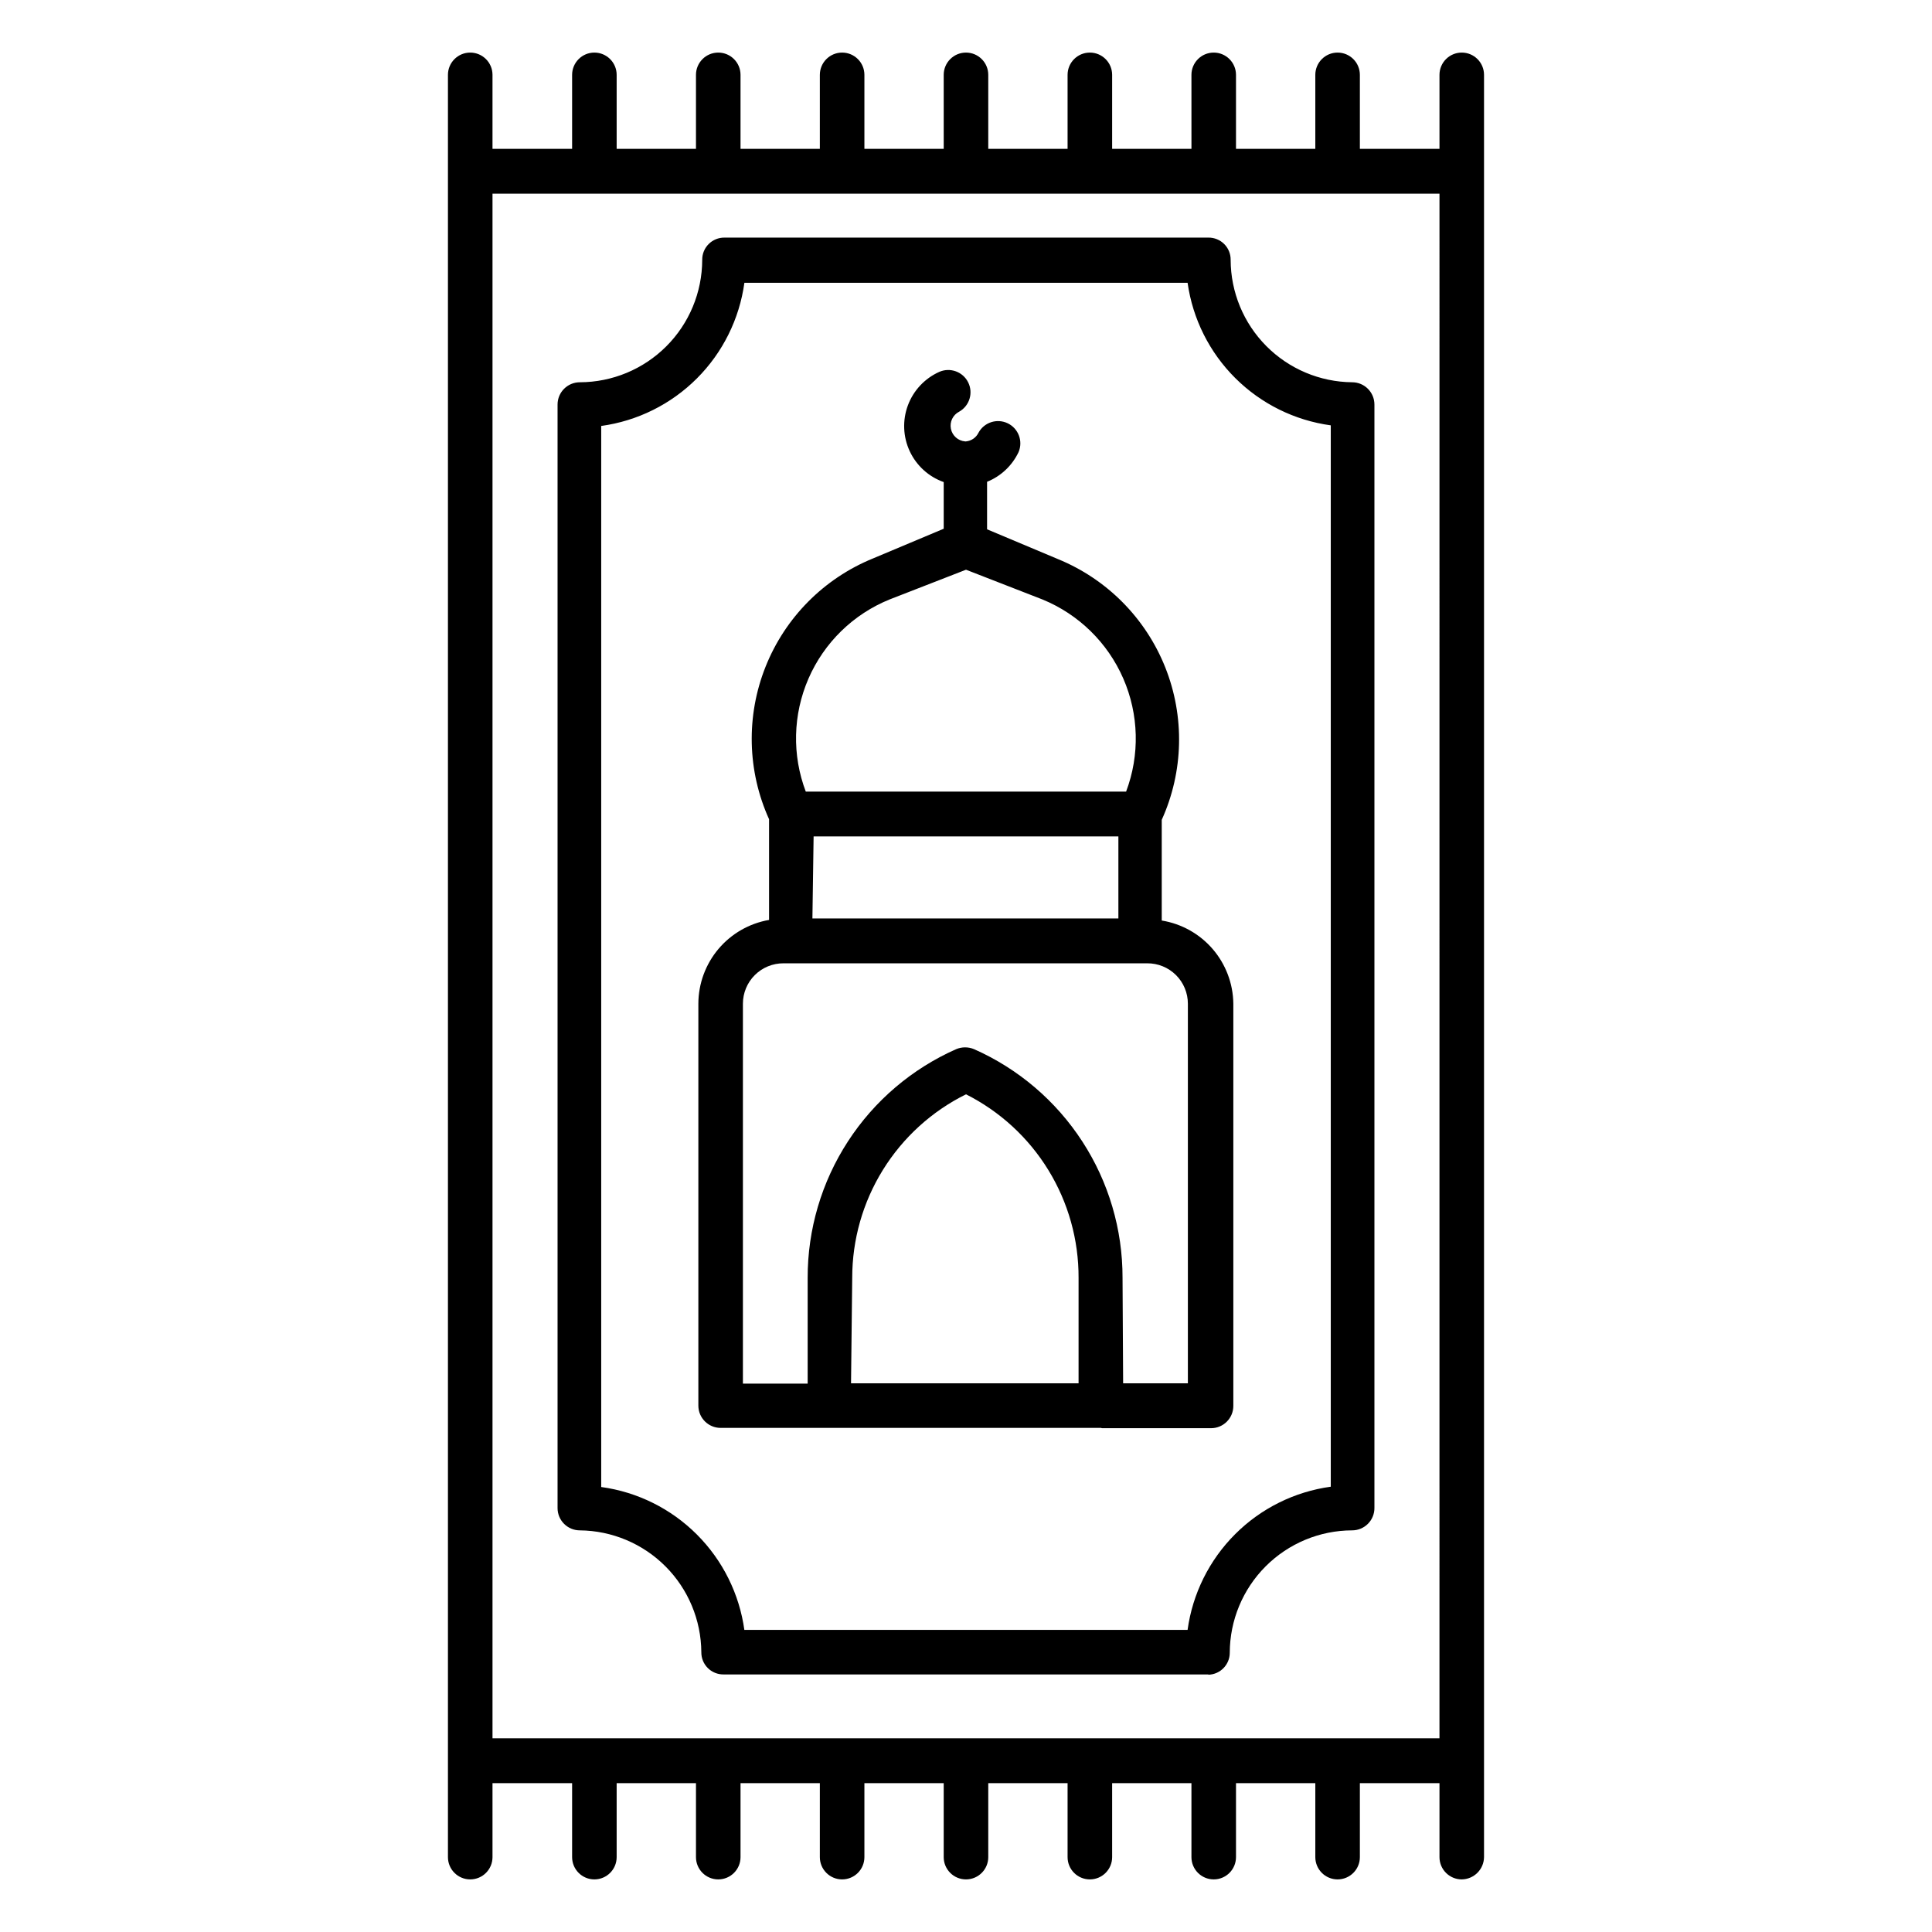
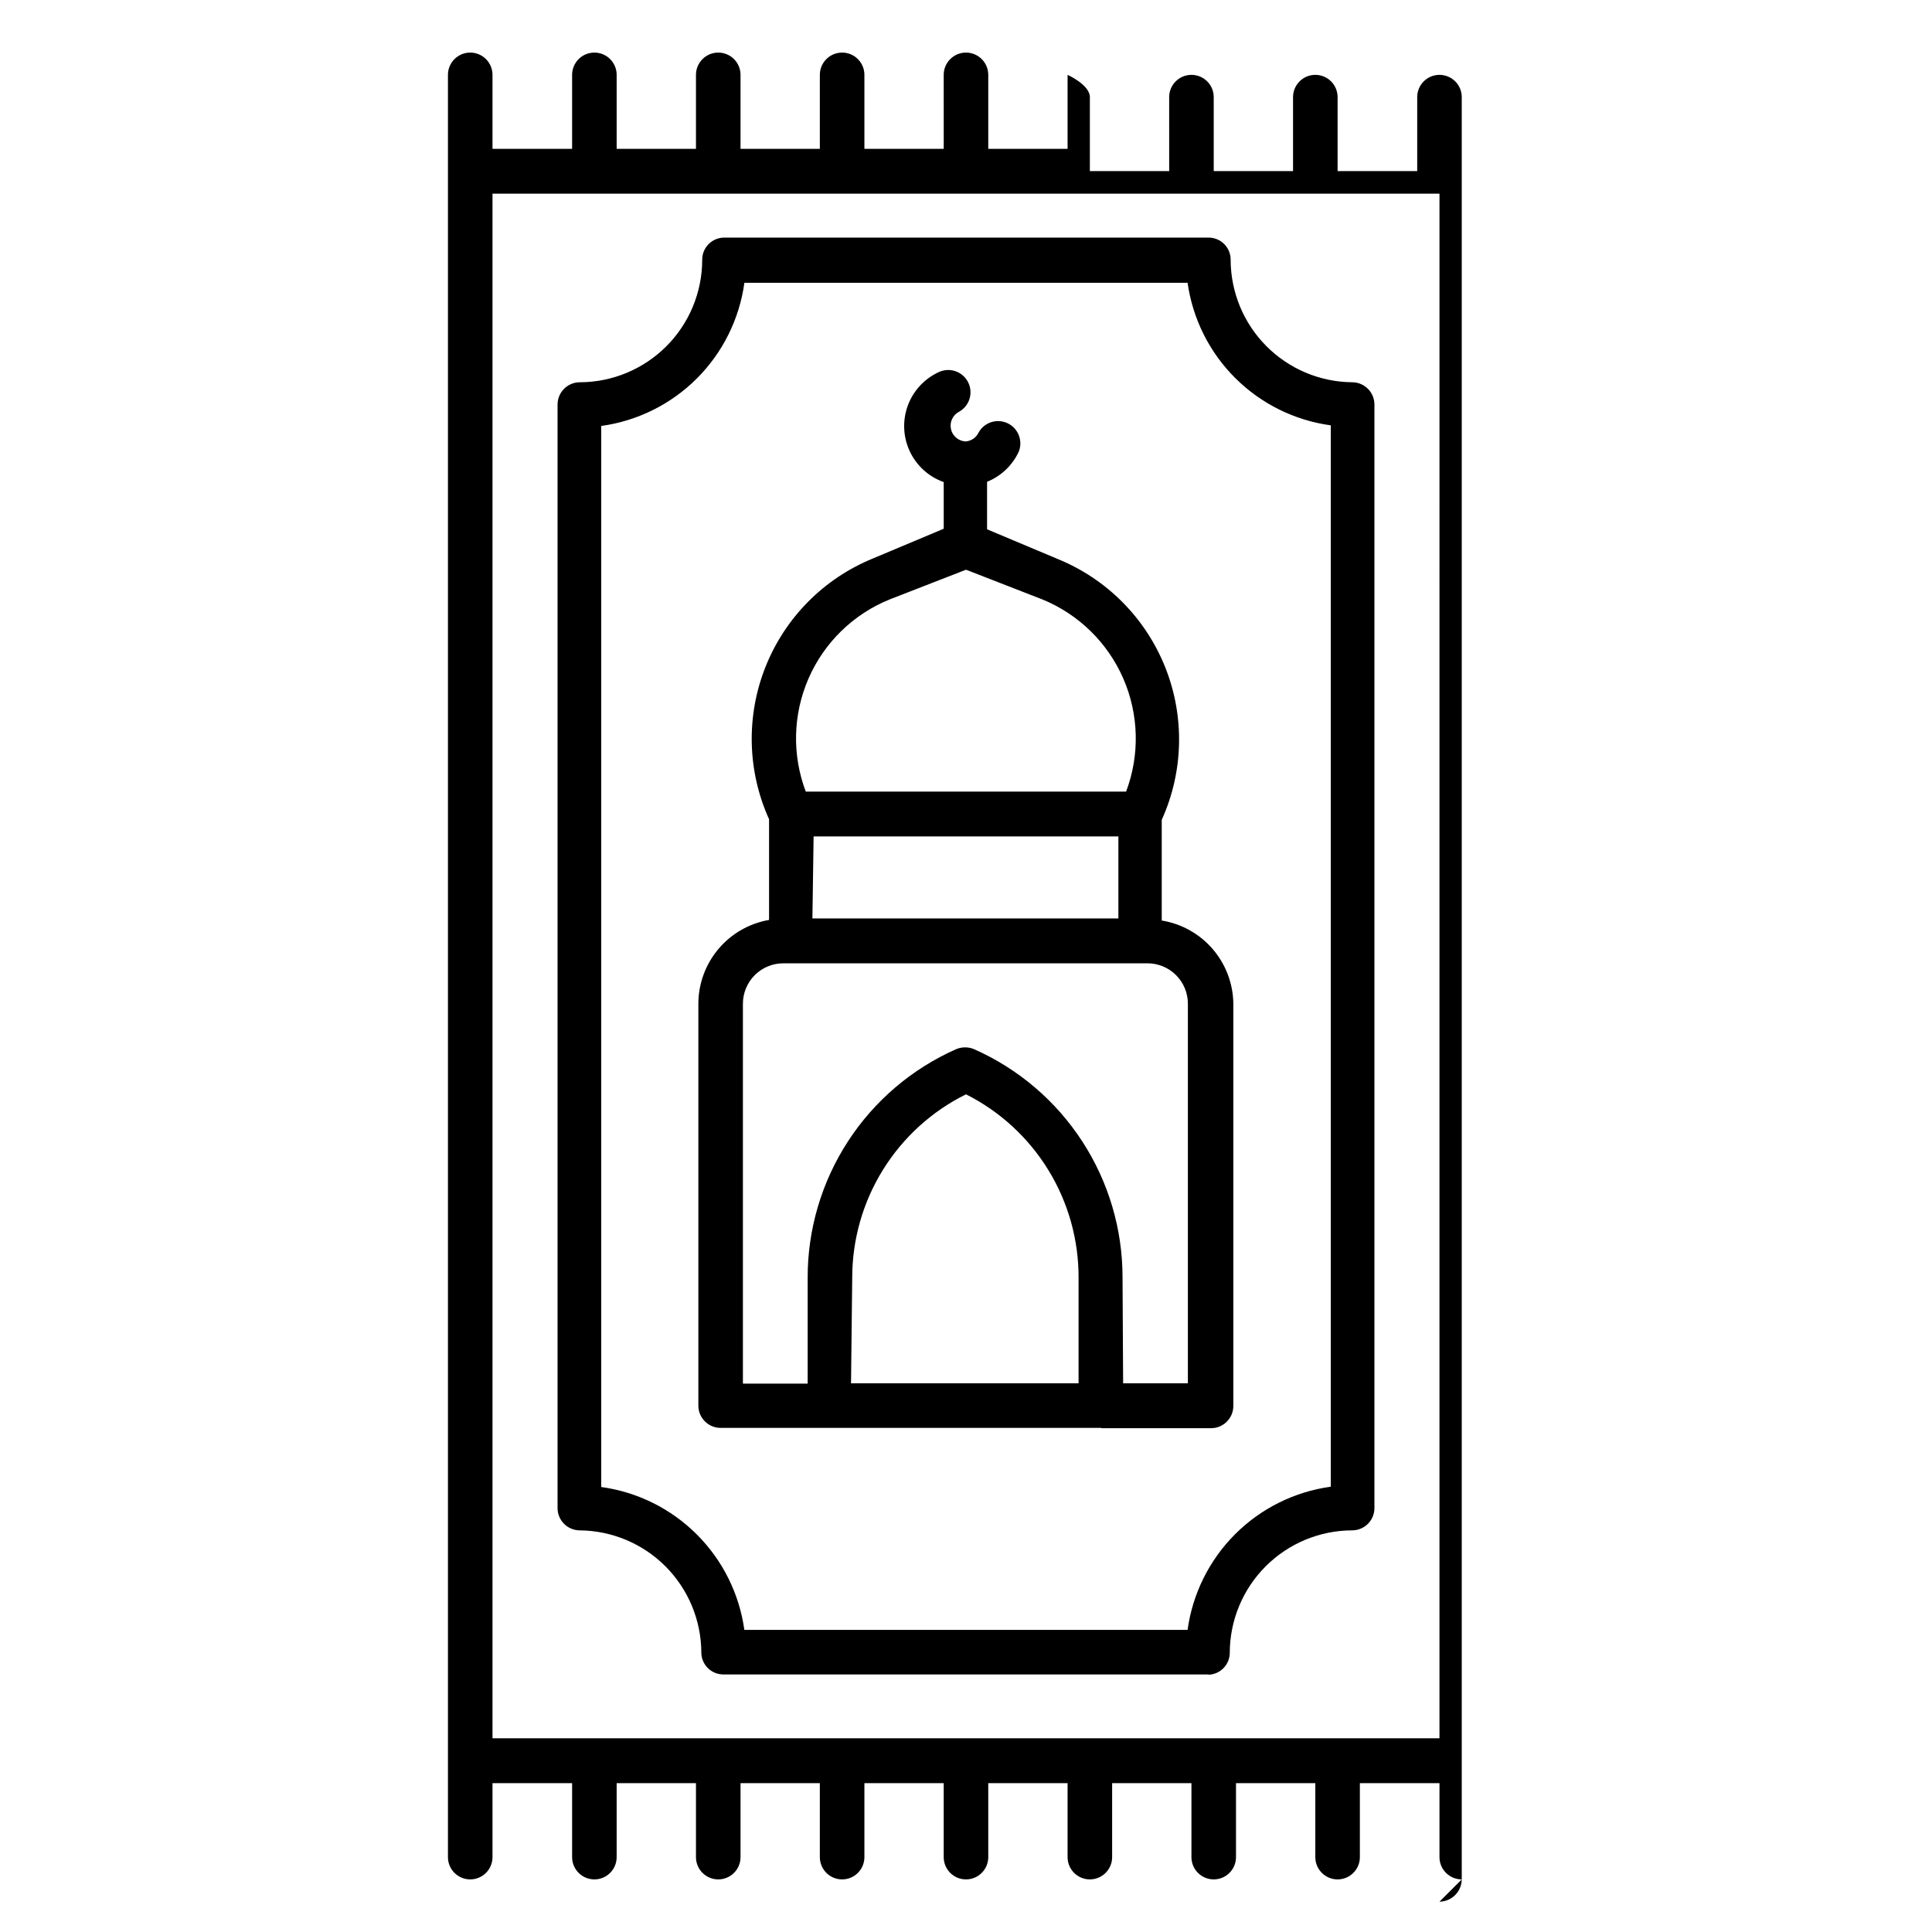
<svg xmlns="http://www.w3.org/2000/svg" fill="#000000" width="800px" height="800px" version="1.1" viewBox="144 144 512 512">
-   <path d="m531.38 642.06c-3.262 0-5.902-2.641-5.902-5.902v-19.602h-21.098v19.602c0 3.262-2.644 5.902-5.906 5.902-3.258 0-5.902-2.641-5.902-5.902v-19.602h-21.02v19.602c0 3.262-2.644 5.902-5.902 5.902-3.262 0-5.906-2.641-5.906-5.902v-19.602h-21.016v19.602c0 3.262-2.644 5.902-5.906 5.902s-5.902-2.641-5.902-5.902v-19.602h-21.02v19.602c0 3.262-2.644 5.902-5.902 5.902-3.262 0-5.906-2.641-5.906-5.902v-19.602h-21.016v19.602c0 3.262-2.644 5.902-5.906 5.902s-5.902-2.641-5.902-5.902v-19.602h-21.02v19.602c0 3.262-2.644 5.902-5.902 5.902-3.262 0-5.906-2.641-5.906-5.902v-19.602h-21.02v19.602c0 3.262-2.641 5.902-5.902 5.902s-5.902-2.641-5.902-5.902v-19.602h-21.098v19.602c0 3.262-2.644 5.902-5.906 5.902-3.258 0-5.902-2.641-5.902-5.902v-472.32c0-3.258 2.644-5.902 5.902-5.902 3.262 0 5.906 2.644 5.906 5.902v19.602h21.098v-19.602c0-3.258 2.641-5.902 5.902-5.902s5.902 2.644 5.902 5.902v19.602h21.02v-19.602c0-3.258 2.644-5.902 5.906-5.902 3.258 0 5.902 2.644 5.902 5.902v19.602h21.02v-19.602c0-3.258 2.641-5.902 5.902-5.902s5.906 2.644 5.906 5.902v19.602h21.02l-0.004-19.602c0-3.258 2.644-5.902 5.906-5.902 3.258 0 5.902 2.644 5.902 5.902v19.602h21.02v-19.602c0-3.258 2.641-5.902 5.902-5.902s5.906 2.644 5.906 5.902v19.602h21.02l-0.004-19.602c0-3.258 2.644-5.902 5.906-5.902 3.258 0 5.902 2.644 5.902 5.902v19.602h21.02v-19.602c0-3.258 2.644-5.902 5.902-5.902 3.262 0 5.906 2.644 5.906 5.902v19.602h21.098v-19.602c0-3.258 2.641-5.902 5.902-5.902 3.262 0 5.902 2.644 5.902 5.902v472.32c-0.039 3.242-2.66 5.859-5.902 5.902zm-32.906-37.391h27l0.004-409.35h-250.96v409.35zm-34.242-16.926h-128.47c-1.57 0.023-3.086-0.594-4.199-1.707-1.109-1.109-1.727-2.625-1.703-4.195-0.062-8.527-3.473-16.691-9.492-22.727-6.023-6.039-14.18-9.469-22.703-9.551-3.262 0-5.906-2.644-5.906-5.902v-292.45c0-3.262 2.644-5.906 5.906-5.906 8.594-0.02 16.832-3.445 22.91-9.523 6.078-6.074 9.5-14.312 9.52-22.91-0.02-1.57 0.594-3.086 1.707-4.195 1.113-1.113 2.625-1.727 4.199-1.707h128.23c1.57-0.02 3.086 0.594 4.199 1.707 1.109 1.109 1.727 2.625 1.703 4.195 0.023 8.555 3.414 16.758 9.441 22.828 6.027 6.074 14.203 9.523 22.758 9.605 3.258 0 5.902 2.644 5.902 5.906v292.37c0.023 1.578-0.59 3.102-1.699 4.223-1.109 1.125-2.625 1.758-4.203 1.758-8.598 0.02-16.832 3.445-22.91 9.523s-9.504 14.316-9.523 22.91c0 3.156-2.512 5.738-5.668 5.824zm-122.96-11.809h117.45c1.32-9.598 5.742-18.5 12.594-25.352 6.848-6.852 15.754-11.273 25.352-12.59v-281.27c-9.578-1.309-18.461-5.707-25.309-12.527-6.852-6.82-11.285-15.688-12.637-25.258h-117.45c-1.32 9.598-5.742 18.504-12.59 25.352-6.852 6.852-15.754 11.273-25.355 12.594v281.19c9.602 1.316 18.504 5.738 25.355 12.59 6.848 6.852 11.27 15.754 12.59 25.352zm94.465-53.531-100.76 0.004c-3.262 0-5.906-2.644-5.906-5.906v-106.51c0.016-5.312 1.902-10.449 5.328-14.512 3.426-4.059 8.176-6.781 13.41-7.688v-26.688c-5.789-12.785-6.125-27.379-0.926-40.418 5.195-13.039 15.477-23.398 28.477-28.695l18.734-7.871v-12.363c-3.977-1.406-7.219-4.352-9.004-8.176-1.785-3.82-1.961-8.199-0.492-12.152 1.473-3.953 4.469-7.148 8.316-8.875 2.879-1.266 6.25-0.051 7.656 2.766 1.406 2.812 0.359 6.238-2.383 7.781-1.66 0.852-2.555 2.703-2.188 4.531 0.367 1.832 1.902 3.195 3.762 3.344h0.238c1.426-0.133 2.676-1 3.305-2.285 1.5-2.773 4.914-3.879 7.754-2.512 2.84 1.371 4.106 4.727 2.875 7.629-1.695 3.578-4.672 6.391-8.348 7.871v12.594l18.734 7.871 0.004 0.004c12.996 5.297 23.277 15.66 28.477 28.699 5.195 13.035 4.863 27.629-0.926 40.418v26.688-0.004c5.25 0.855 10.035 3.531 13.504 7.562 3.469 4.035 5.406 9.16 5.469 14.48v106.59c0 3.262-2.644 5.906-5.906 5.906h-28.891zm5.902-11.809h17.16v-100.6c0-2.852-1.137-5.59-3.16-7.598-2.027-2.012-4.769-3.129-7.621-3.109h-96.355c-2.852-0.02-5.598 1.098-7.621 3.109-2.023 2.008-3.164 4.746-3.164 7.598v100.68h17.16v-28.023c-0.027-12.836 3.68-25.398 10.668-36.16 6.988-10.766 16.957-19.262 28.695-24.457 1.512-0.629 3.211-0.629 4.723 0 11.734 5.195 21.703 13.691 28.691 24.457 6.992 10.762 10.695 23.324 10.668 36.16zm-72.109 0h60.301v-27.941c0.039-10.082-2.731-19.973-8-28.566s-12.832-15.547-21.832-20.086c-9.062 4.492-16.688 11.43-22.016 20.027-5.328 8.594-8.145 18.512-8.137 28.625zm-10.234-123.2h81.086v-21.727h-80.77zm-2.047-33.613h85.18c3.66-9.707 3.391-20.461-0.754-29.977-4.148-9.512-11.84-17.027-21.445-20.953l-20.23-7.871-20.23 7.871h-0.004c-9.637 3.906-17.355 11.438-21.508 20.973-4.148 9.539-4.398 20.32-0.691 30.035z" />
+   <path d="m531.38 642.06c-3.262 0-5.902-2.641-5.902-5.902v-19.602h-21.098v19.602c0 3.262-2.644 5.902-5.906 5.902-3.258 0-5.902-2.641-5.902-5.902v-19.602h-21.02v19.602c0 3.262-2.644 5.902-5.902 5.902-3.262 0-5.906-2.641-5.906-5.902v-19.602h-21.016v19.602c0 3.262-2.644 5.902-5.906 5.902s-5.902-2.641-5.902-5.902v-19.602h-21.02v19.602c0 3.262-2.644 5.902-5.902 5.902-3.262 0-5.906-2.641-5.906-5.902v-19.602h-21.016v19.602c0 3.262-2.644 5.902-5.906 5.902s-5.902-2.641-5.902-5.902v-19.602h-21.02v19.602c0 3.262-2.644 5.902-5.902 5.902-3.262 0-5.906-2.641-5.906-5.902v-19.602h-21.02v19.602c0 3.262-2.641 5.902-5.902 5.902s-5.902-2.641-5.902-5.902v-19.602h-21.098v19.602c0 3.262-2.644 5.902-5.906 5.902-3.258 0-5.902-2.641-5.902-5.902v-472.32c0-3.258 2.644-5.902 5.902-5.902 3.262 0 5.906 2.644 5.906 5.902v19.602h21.098v-19.602c0-3.258 2.641-5.902 5.902-5.902s5.902 2.644 5.902 5.902v19.602h21.02v-19.602c0-3.258 2.644-5.902 5.906-5.902 3.258 0 5.902 2.644 5.902 5.902v19.602h21.02v-19.602c0-3.258 2.641-5.902 5.902-5.902s5.906 2.644 5.906 5.902v19.602h21.02l-0.004-19.602c0-3.258 2.644-5.902 5.906-5.902 3.258 0 5.902 2.644 5.902 5.902v19.602h21.02v-19.602s5.906 2.644 5.906 5.902v19.602h21.02l-0.004-19.602c0-3.258 2.644-5.902 5.906-5.902 3.258 0 5.902 2.644 5.902 5.902v19.602h21.02v-19.602c0-3.258 2.644-5.902 5.902-5.902 3.262 0 5.906 2.644 5.906 5.902v19.602h21.098v-19.602c0-3.258 2.641-5.902 5.902-5.902 3.262 0 5.902 2.644 5.902 5.902v472.32c-0.039 3.242-2.66 5.859-5.902 5.902zm-32.906-37.391h27l0.004-409.35h-250.96v409.35zm-34.242-16.926h-128.47c-1.57 0.023-3.086-0.594-4.199-1.707-1.109-1.109-1.727-2.625-1.703-4.195-0.062-8.527-3.473-16.691-9.492-22.727-6.023-6.039-14.18-9.469-22.703-9.551-3.262 0-5.906-2.644-5.906-5.902v-292.45c0-3.262 2.644-5.906 5.906-5.906 8.594-0.02 16.832-3.445 22.91-9.523 6.078-6.074 9.5-14.312 9.52-22.91-0.02-1.57 0.594-3.086 1.707-4.195 1.113-1.113 2.625-1.727 4.199-1.707h128.23c1.57-0.02 3.086 0.594 4.199 1.707 1.109 1.109 1.727 2.625 1.703 4.195 0.023 8.555 3.414 16.758 9.441 22.828 6.027 6.074 14.203 9.523 22.758 9.605 3.258 0 5.902 2.644 5.902 5.906v292.37c0.023 1.578-0.59 3.102-1.699 4.223-1.109 1.125-2.625 1.758-4.203 1.758-8.598 0.02-16.832 3.445-22.91 9.523s-9.504 14.316-9.523 22.91c0 3.156-2.512 5.738-5.668 5.824zm-122.96-11.809h117.45c1.32-9.598 5.742-18.5 12.594-25.352 6.848-6.852 15.754-11.273 25.352-12.59v-281.27c-9.578-1.309-18.461-5.707-25.309-12.527-6.852-6.82-11.285-15.688-12.637-25.258h-117.45c-1.32 9.598-5.742 18.504-12.59 25.352-6.852 6.852-15.754 11.273-25.355 12.594v281.19c9.602 1.316 18.504 5.738 25.355 12.59 6.848 6.852 11.27 15.754 12.59 25.352zm94.465-53.531-100.76 0.004c-3.262 0-5.906-2.644-5.906-5.906v-106.51c0.016-5.312 1.902-10.449 5.328-14.512 3.426-4.059 8.176-6.781 13.41-7.688v-26.688c-5.789-12.785-6.125-27.379-0.926-40.418 5.195-13.039 15.477-23.398 28.477-28.695l18.734-7.871v-12.363c-3.977-1.406-7.219-4.352-9.004-8.176-1.785-3.82-1.961-8.199-0.492-12.152 1.473-3.953 4.469-7.148 8.316-8.875 2.879-1.266 6.25-0.051 7.656 2.766 1.406 2.812 0.359 6.238-2.383 7.781-1.66 0.852-2.555 2.703-2.188 4.531 0.367 1.832 1.902 3.195 3.762 3.344h0.238c1.426-0.133 2.676-1 3.305-2.285 1.5-2.773 4.914-3.879 7.754-2.512 2.84 1.371 4.106 4.727 2.875 7.629-1.695 3.578-4.672 6.391-8.348 7.871v12.594l18.734 7.871 0.004 0.004c12.996 5.297 23.277 15.66 28.477 28.699 5.195 13.035 4.863 27.629-0.926 40.418v26.688-0.004c5.25 0.855 10.035 3.531 13.504 7.562 3.469 4.035 5.406 9.16 5.469 14.48v106.59c0 3.262-2.644 5.906-5.906 5.906h-28.891zm5.902-11.809h17.16v-100.6c0-2.852-1.137-5.59-3.16-7.598-2.027-2.012-4.769-3.129-7.621-3.109h-96.355c-2.852-0.02-5.598 1.098-7.621 3.109-2.023 2.008-3.164 4.746-3.164 7.598v100.68h17.16v-28.023c-0.027-12.836 3.68-25.398 10.668-36.16 6.988-10.766 16.957-19.262 28.695-24.457 1.512-0.629 3.211-0.629 4.723 0 11.734 5.195 21.703 13.691 28.691 24.457 6.992 10.762 10.695 23.324 10.668 36.16zm-72.109 0h60.301v-27.941c0.039-10.082-2.731-19.973-8-28.566s-12.832-15.547-21.832-20.086c-9.062 4.492-16.688 11.43-22.016 20.027-5.328 8.594-8.145 18.512-8.137 28.625zm-10.234-123.2h81.086v-21.727h-80.77zm-2.047-33.613h85.18c3.66-9.707 3.391-20.461-0.754-29.977-4.148-9.512-11.84-17.027-21.445-20.953l-20.23-7.871-20.23 7.871h-0.004c-9.637 3.906-17.355 11.438-21.508 20.973-4.148 9.539-4.398 20.32-0.691 30.035z" />
</svg>